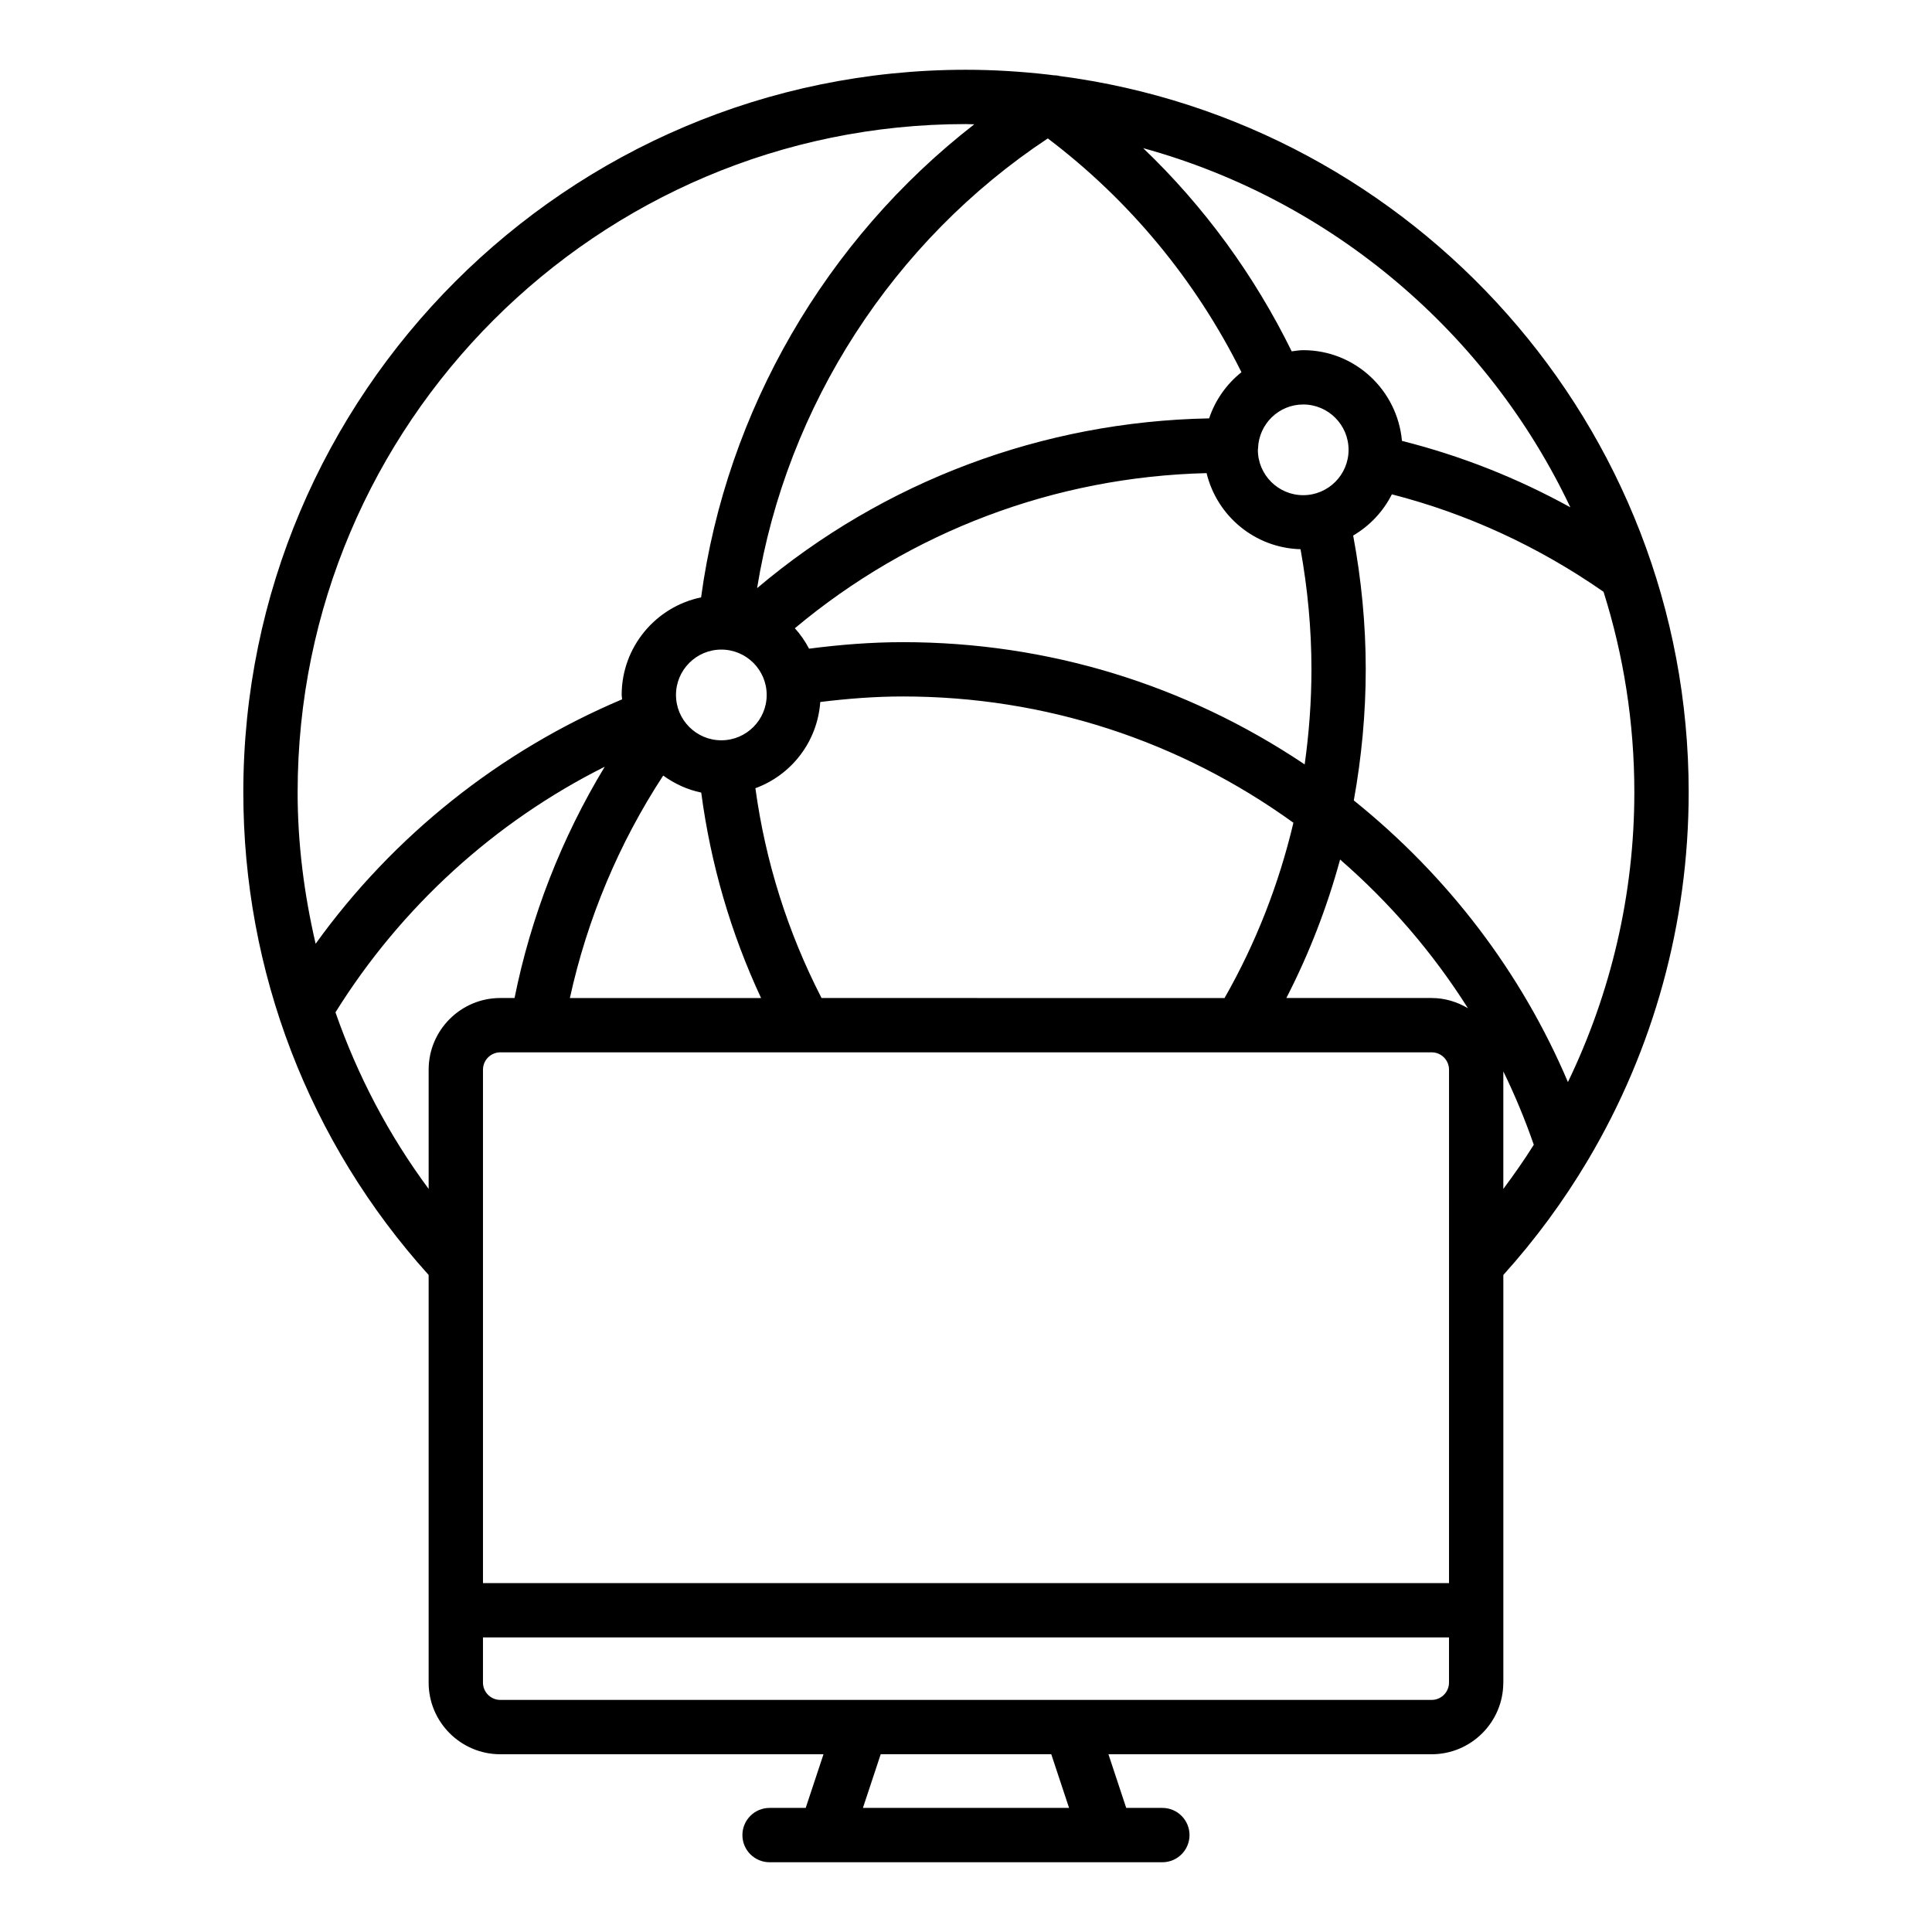
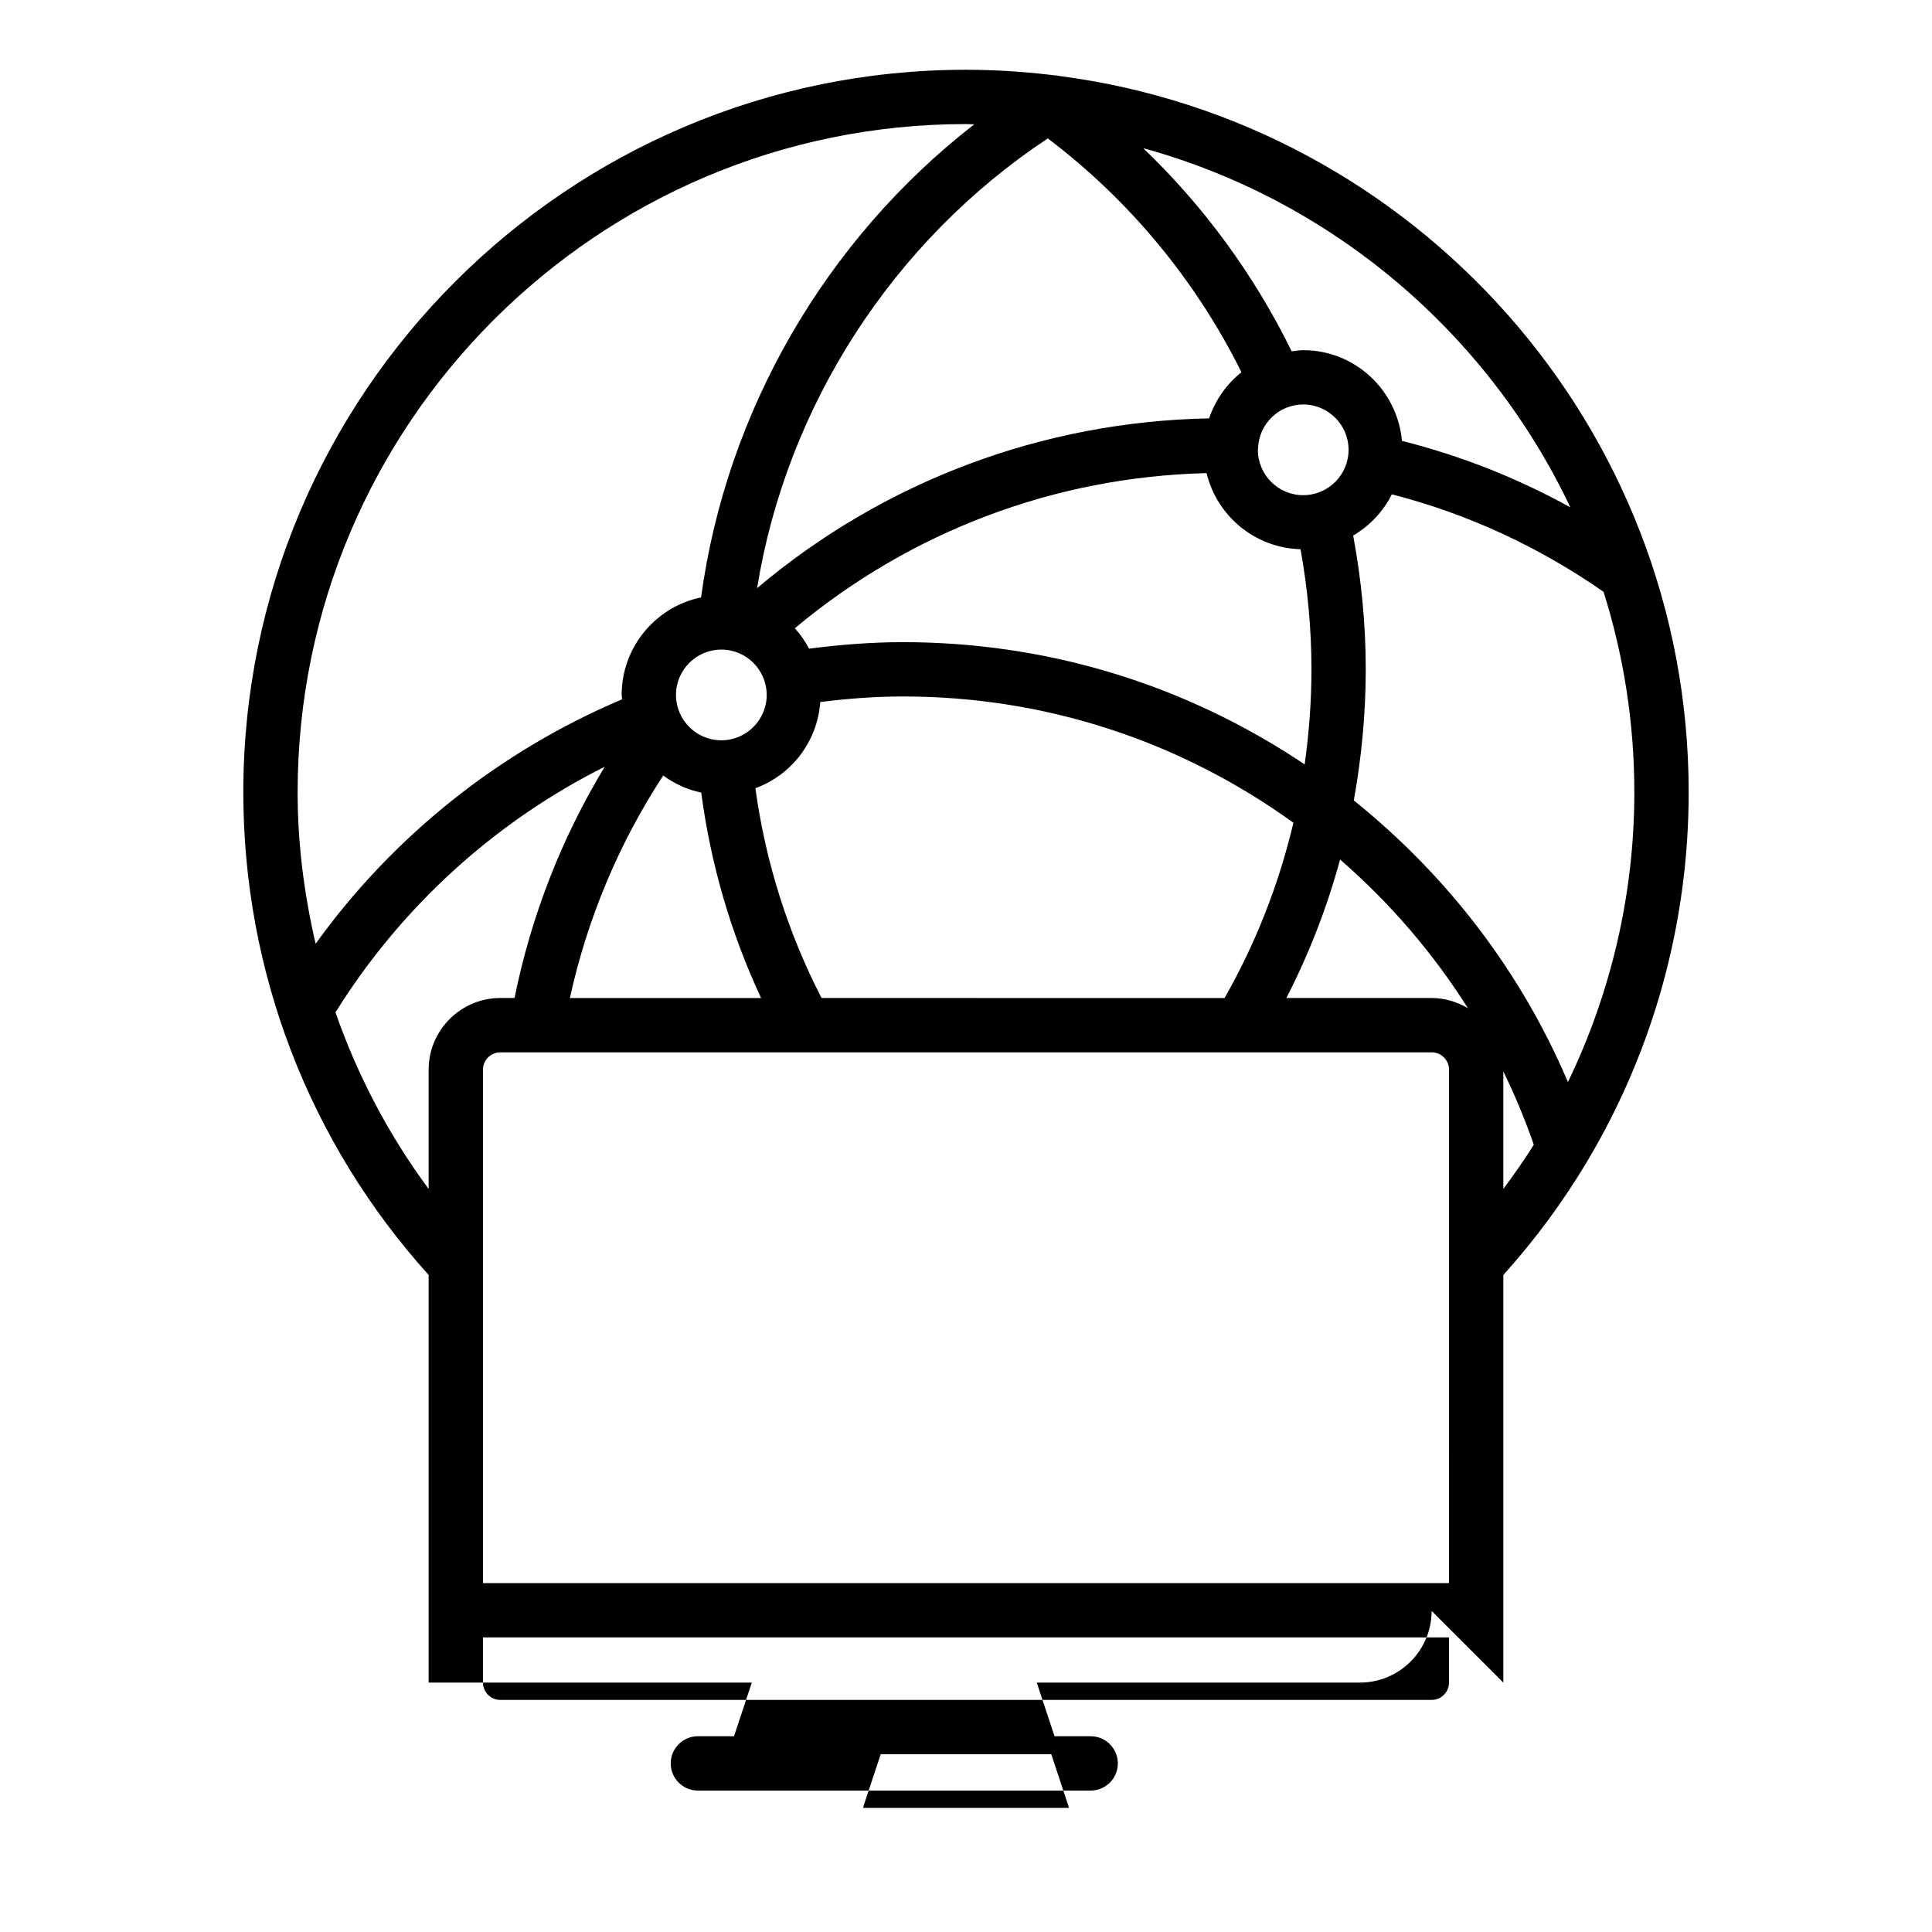
<svg xmlns="http://www.w3.org/2000/svg" fill="#000000" width="800px" height="800px" version="1.1" viewBox="144 144 512 512">
-   <path d="m542.4 589.9v-108.02c8.461-9.383 15.898-19.496 22.266-30.184 0.078-0.141 0.176-0.266 0.246-0.414 17.301-29.215 26.605-62.676 26.605-97.324 0-97.133-72.75-177.55-166.64-189.8-0.551-0.148-1.094-0.203-1.668-0.211-0.371-0.043-0.738-0.098-1.109-0.141-0.082-0.016-0.16-0.016-0.242-0.031-7.195-0.82-14.492-1.285-21.898-1.285-105.58 0-191.48 85.895-191.48 191.48 0 47.504 17.441 92.793 49.113 127.91v108.02c0 10.473 8.523 18.996 18.996 18.996h85.645l-4.715 14.219h-9.574c-3.977 0-7.199 3.223-7.199 7.199s3.223 7.199 7.199 7.199h104.09c3.977 0 7.199-3.223 7.199-7.199s-3.223-7.199-7.199-7.199h-9.574l-4.711-14.219h85.645c10.473 0 18.996-8.52 18.996-18.992zm-14.395-26.359h-256.01v-84.109-0.023-51.93c0-2.539 2.062-4.602 4.602-4.602h246.81c2.539 0 4.602 2.062 4.602 4.602zm-50.609-300.81c0.258-6.402 5.508-11.539 11.969-11.539 6.629 0 12.02 5.391 12.02 12.02 0 6.625-5.391 12.016-12.02 12.016-6.625 0-12.016-5.391-12.016-12.016 0-0.109 0.027-0.211 0.031-0.316 0.004-0.027 0.02-0.047 0.023-0.074 0-0.035-0.012-0.062-0.008-0.09zm11.258 26.816c1.887 10.453 2.894 21.117 2.894 31.828 0 8.434-0.629 16.871-1.797 25.199-31.562-21.16-68.094-32.395-106.47-32.395-8.41 0-16.719 0.672-24.867 1.727-1.039-1.961-2.285-3.781-3.766-5.414 30.68-25.672 68.918-40.137 109.11-41.109 2.742 11.352 12.789 19.836 24.898 20.164zm-127.27 40.488c7.18-0.883 14.484-1.465 21.895-1.465 37.559 0 73.211 11.637 103.49 33.465-3.875 16.379-9.988 31.961-18.25 46.453l-106.8-0.004c-8.977-17.461-14.863-36.113-17.531-55.598 9.543-3.5 16.441-12.301 17.191-22.852zm-26.223 10.152c-6.625 0-12.016-5.391-12.016-12.02 0-6.629 5.391-12.02 12.016-12.02 6.629 0 12.02 5.391 12.02 12.02 0 6.629-5.391 12.02-12.02 12.02zm-5.328 13.855c2.512 18.961 7.824 37.203 15.859 54.445h-50.664c4.578-20.957 13.008-41.055 24.727-58.953 2.973 2.144 6.363 3.742 10.078 4.508zm193.57 54.441h-38.504c6.004-11.672 10.758-23.941 14.242-36.699 13.281 11.539 24.645 24.801 33.879 39.406-2.832-1.676-6.094-2.707-9.617-2.707zm18.996 50.594v-31.141c3.074 6.285 5.758 12.773 8.074 19.43-2.504 4.016-5.242 7.891-8.074 11.711zm34.719-105.11c0 26.945-6.164 53.078-17.602 76.793-12.332-29.027-31.715-54.508-56.742-74.637 2.062-11.438 3.164-23.098 3.164-34.75 0-11.93-1.164-23.816-3.332-35.453 4.398-2.574 7.953-6.352 10.258-10.918 19.984 5.141 38.816 13.809 56.094 25.832 5.297 16.785 8.16 34.629 8.16 53.133zm-16.957-75.52c-14.121-7.793-29.047-13.684-44.625-17.605-1.219-13.441-12.422-24.043-26.172-24.043-1.043 0-2.035 0.191-3.051 0.309-9.906-20.18-23.227-38.426-39.363-53.848 50.078 13.785 91.34 49.02 113.21 95.188zm-87.164-35.805c-3.941 3.144-6.93 7.352-8.566 12.23-44.129 0.832-86.234 16.652-119.79 44.992 7.816-48.32 36.023-92.012 77.039-119.18 21.621 16.352 39.203 37.586 51.32 61.961zm-250.12 111.32c0-97.645 79.438-177.08 177.08-177.08 0.75 0 1.488 0.047 2.238 0.059-39.34 30.559-65.695 75.926-72.398 125.37-12 2.484-21.047 13.137-21.047 25.859 0 0.398 0.102 0.77 0.117 1.16-32.359 13.66-60.645 36.16-81.219 64.777-3.035-13.051-4.773-26.473-4.773-40.141zm34.719 73.516v31.594c-10.625-14.332-18.871-30.102-24.691-46.789 17.367-27.887 42.223-50.52 71.359-65.09-11.414 18.824-19.551 39.66-23.902 61.289h-3.769c-10.477 0-18.996 8.523-18.996 18.996zm115.09 195.63 4.711-14.219h45.199l4.715 14.219zm55.109-28.613h-151.2c-2.539 0-4.602-2.062-4.602-4.602v-11.961h256.01v11.961c0 2.539-2.062 4.602-4.602 4.602z" />
+   <path d="m542.4 589.9v-108.02c8.461-9.383 15.898-19.496 22.266-30.184 0.078-0.141 0.176-0.266 0.246-0.414 17.301-29.215 26.605-62.676 26.605-97.324 0-97.133-72.75-177.55-166.64-189.8-0.551-0.148-1.094-0.203-1.668-0.211-0.371-0.043-0.738-0.098-1.109-0.141-0.082-0.016-0.16-0.016-0.242-0.031-7.195-0.82-14.492-1.285-21.898-1.285-105.58 0-191.48 85.895-191.48 191.48 0 47.504 17.441 92.793 49.113 127.91v108.02h85.645l-4.715 14.219h-9.574c-3.977 0-7.199 3.223-7.199 7.199s3.223 7.199 7.199 7.199h104.09c3.977 0 7.199-3.223 7.199-7.199s-3.223-7.199-7.199-7.199h-9.574l-4.711-14.219h85.645c10.473 0 18.996-8.52 18.996-18.992zm-14.395-26.359h-256.01v-84.109-0.023-51.93c0-2.539 2.062-4.602 4.602-4.602h246.81c2.539 0 4.602 2.062 4.602 4.602zm-50.609-300.81c0.258-6.402 5.508-11.539 11.969-11.539 6.629 0 12.02 5.391 12.02 12.02 0 6.625-5.391 12.016-12.02 12.016-6.625 0-12.016-5.391-12.016-12.016 0-0.109 0.027-0.211 0.031-0.316 0.004-0.027 0.02-0.047 0.023-0.074 0-0.035-0.012-0.062-0.008-0.09zm11.258 26.816c1.887 10.453 2.894 21.117 2.894 31.828 0 8.434-0.629 16.871-1.797 25.199-31.562-21.16-68.094-32.395-106.47-32.395-8.41 0-16.719 0.672-24.867 1.727-1.039-1.961-2.285-3.781-3.766-5.414 30.68-25.672 68.918-40.137 109.11-41.109 2.742 11.352 12.789 19.836 24.898 20.164zm-127.27 40.488c7.18-0.883 14.484-1.465 21.895-1.465 37.559 0 73.211 11.637 103.49 33.465-3.875 16.379-9.988 31.961-18.25 46.453l-106.8-0.004c-8.977-17.461-14.863-36.113-17.531-55.598 9.543-3.5 16.441-12.301 17.191-22.852zm-26.223 10.152c-6.625 0-12.016-5.391-12.016-12.02 0-6.629 5.391-12.02 12.016-12.02 6.629 0 12.02 5.391 12.02 12.02 0 6.629-5.391 12.02-12.02 12.02zm-5.328 13.855c2.512 18.961 7.824 37.203 15.859 54.445h-50.664c4.578-20.957 13.008-41.055 24.727-58.953 2.973 2.144 6.363 3.742 10.078 4.508zm193.57 54.441h-38.504c6.004-11.672 10.758-23.941 14.242-36.699 13.281 11.539 24.645 24.801 33.879 39.406-2.832-1.676-6.094-2.707-9.617-2.707zm18.996 50.594v-31.141c3.074 6.285 5.758 12.773 8.074 19.43-2.504 4.016-5.242 7.891-8.074 11.711zm34.719-105.11c0 26.945-6.164 53.078-17.602 76.793-12.332-29.027-31.715-54.508-56.742-74.637 2.062-11.438 3.164-23.098 3.164-34.75 0-11.93-1.164-23.816-3.332-35.453 4.398-2.574 7.953-6.352 10.258-10.918 19.984 5.141 38.816 13.809 56.094 25.832 5.297 16.785 8.16 34.629 8.16 53.133zm-16.957-75.52c-14.121-7.793-29.047-13.684-44.625-17.605-1.219-13.441-12.422-24.043-26.172-24.043-1.043 0-2.035 0.191-3.051 0.309-9.906-20.18-23.227-38.426-39.363-53.848 50.078 13.785 91.34 49.02 113.21 95.188zm-87.164-35.805c-3.941 3.144-6.93 7.352-8.566 12.23-44.129 0.832-86.234 16.652-119.79 44.992 7.816-48.32 36.023-92.012 77.039-119.18 21.621 16.352 39.203 37.586 51.32 61.961zm-250.12 111.32c0-97.645 79.438-177.08 177.08-177.08 0.75 0 1.488 0.047 2.238 0.059-39.34 30.559-65.695 75.926-72.398 125.37-12 2.484-21.047 13.137-21.047 25.859 0 0.398 0.102 0.77 0.117 1.16-32.359 13.66-60.645 36.16-81.219 64.777-3.035-13.051-4.773-26.473-4.773-40.141zm34.719 73.516v31.594c-10.625-14.332-18.871-30.102-24.691-46.789 17.367-27.887 42.223-50.52 71.359-65.09-11.414 18.824-19.551 39.66-23.902 61.289h-3.769c-10.477 0-18.996 8.523-18.996 18.996zm115.09 195.63 4.711-14.219h45.199l4.715 14.219zm55.109-28.613h-151.2c-2.539 0-4.602-2.062-4.602-4.602v-11.961h256.01v11.961c0 2.539-2.062 4.602-4.602 4.602z" />
</svg>